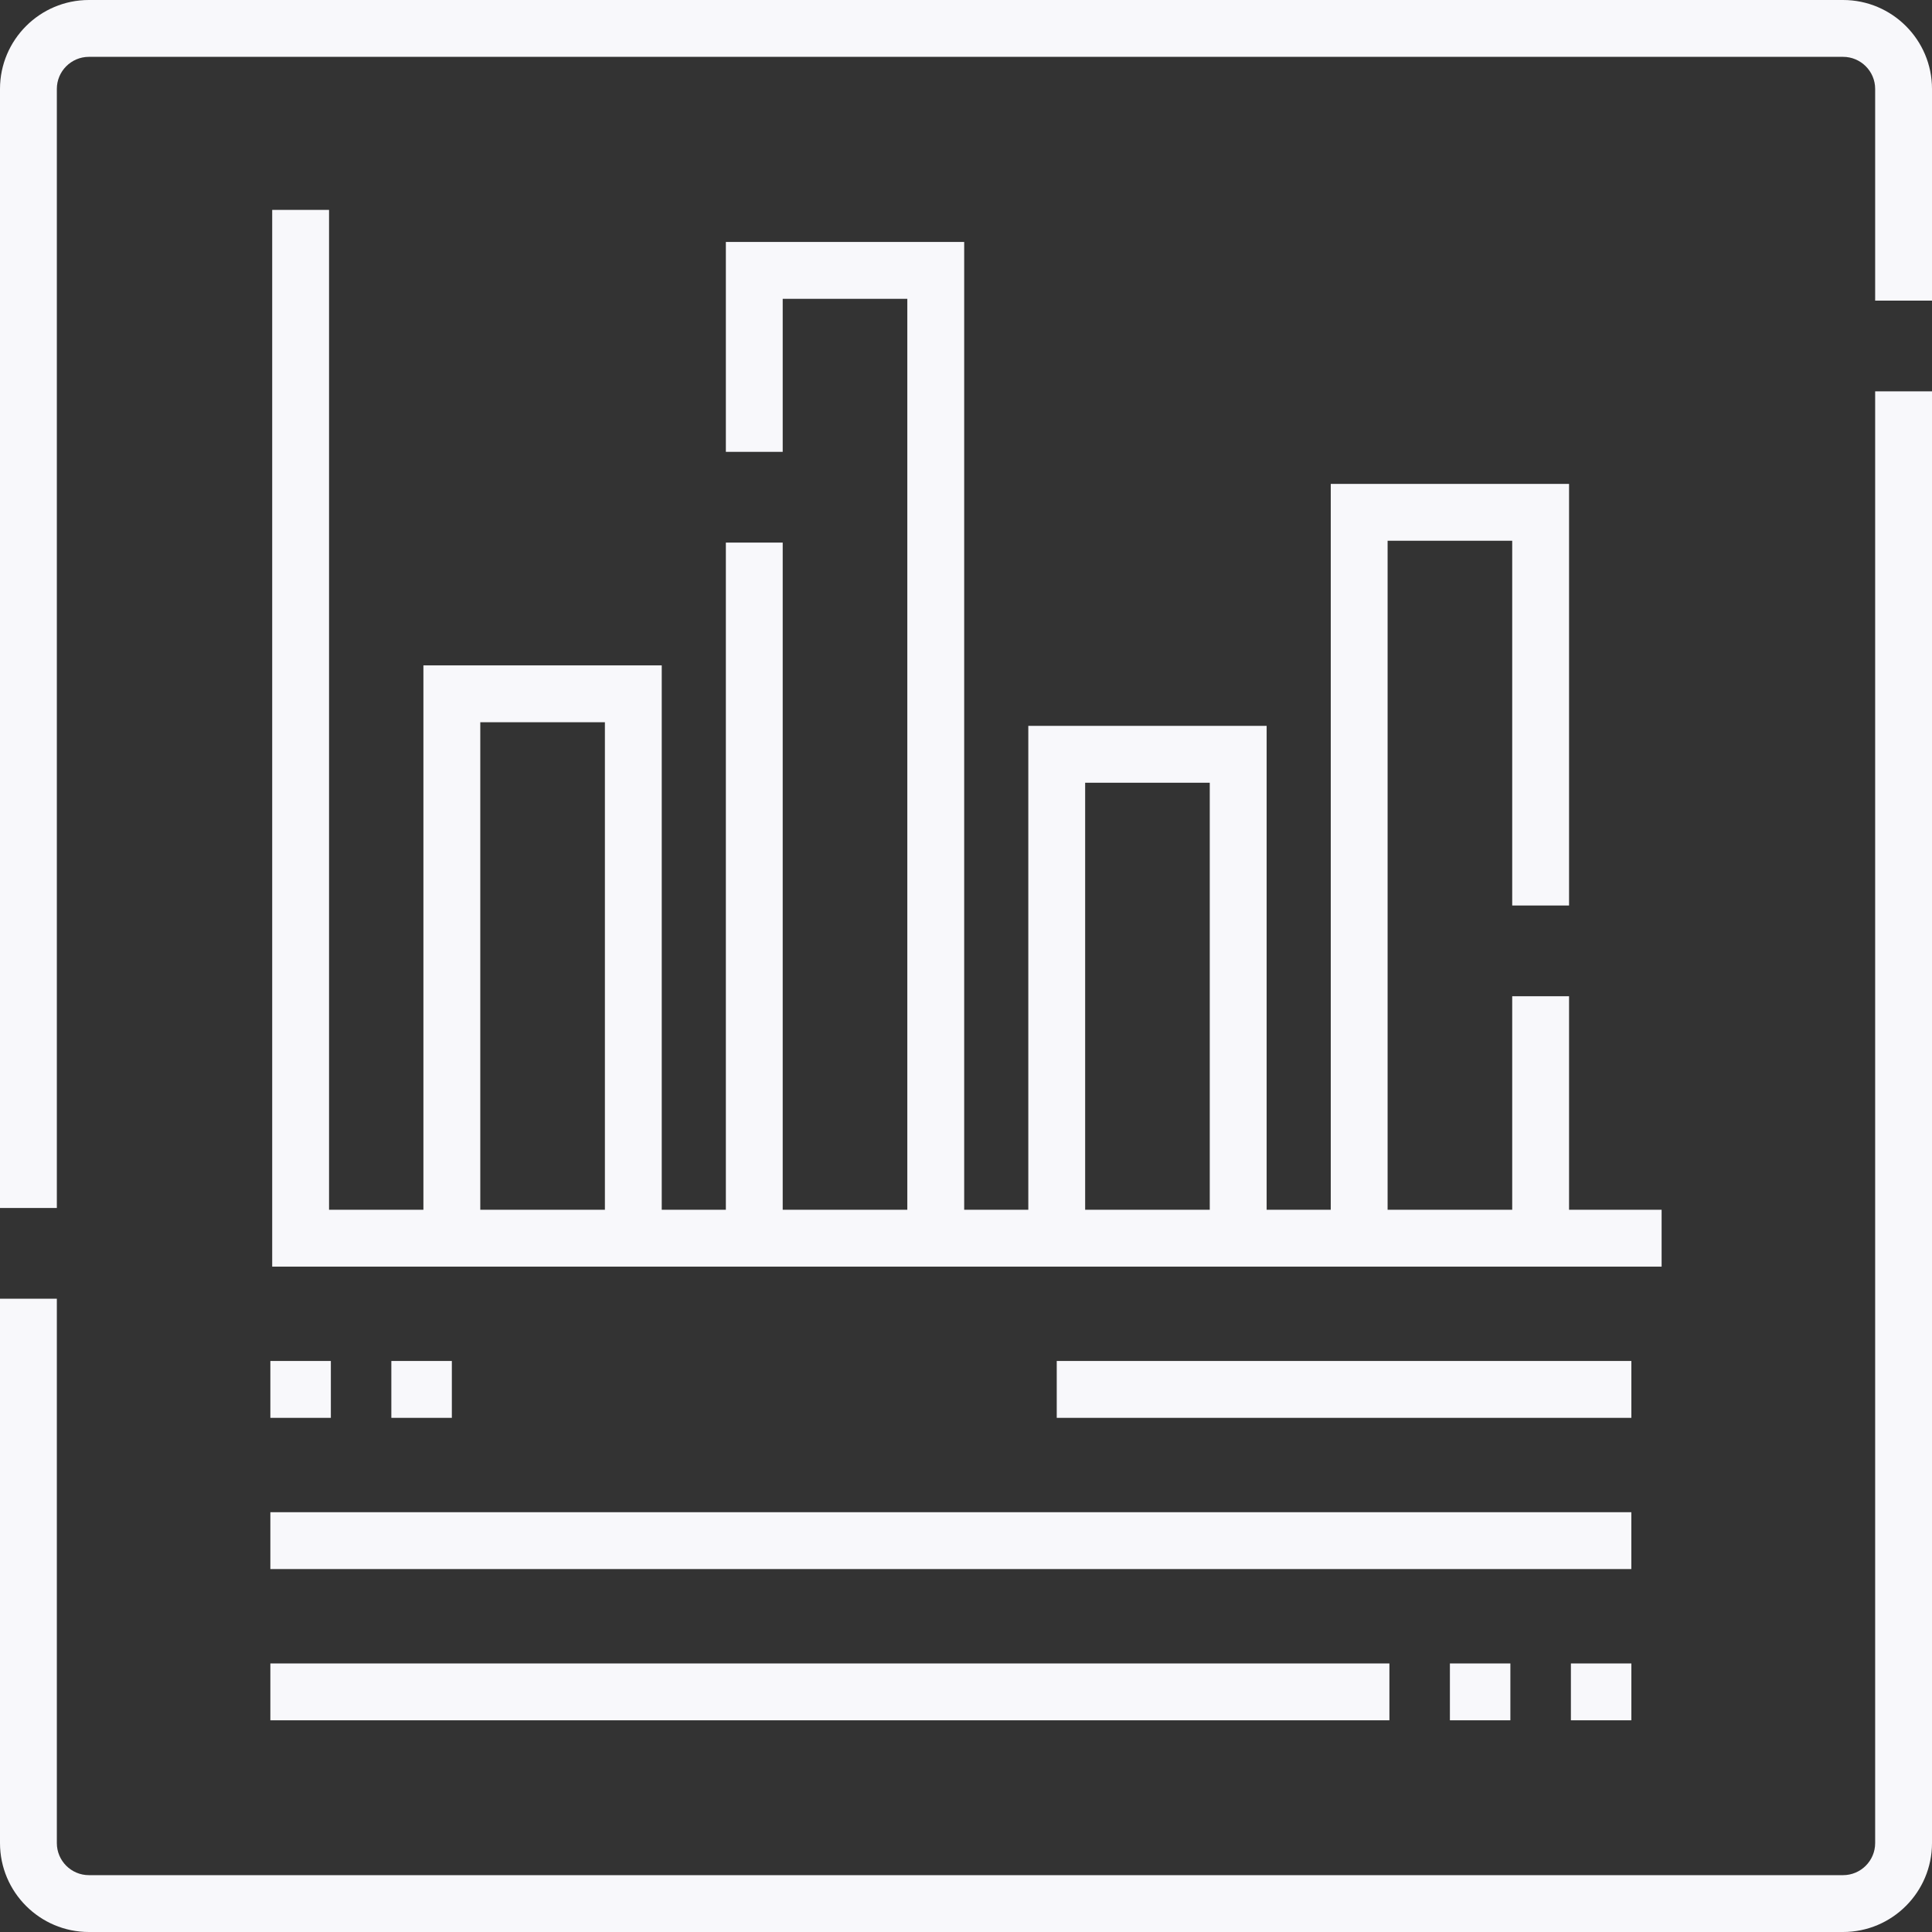
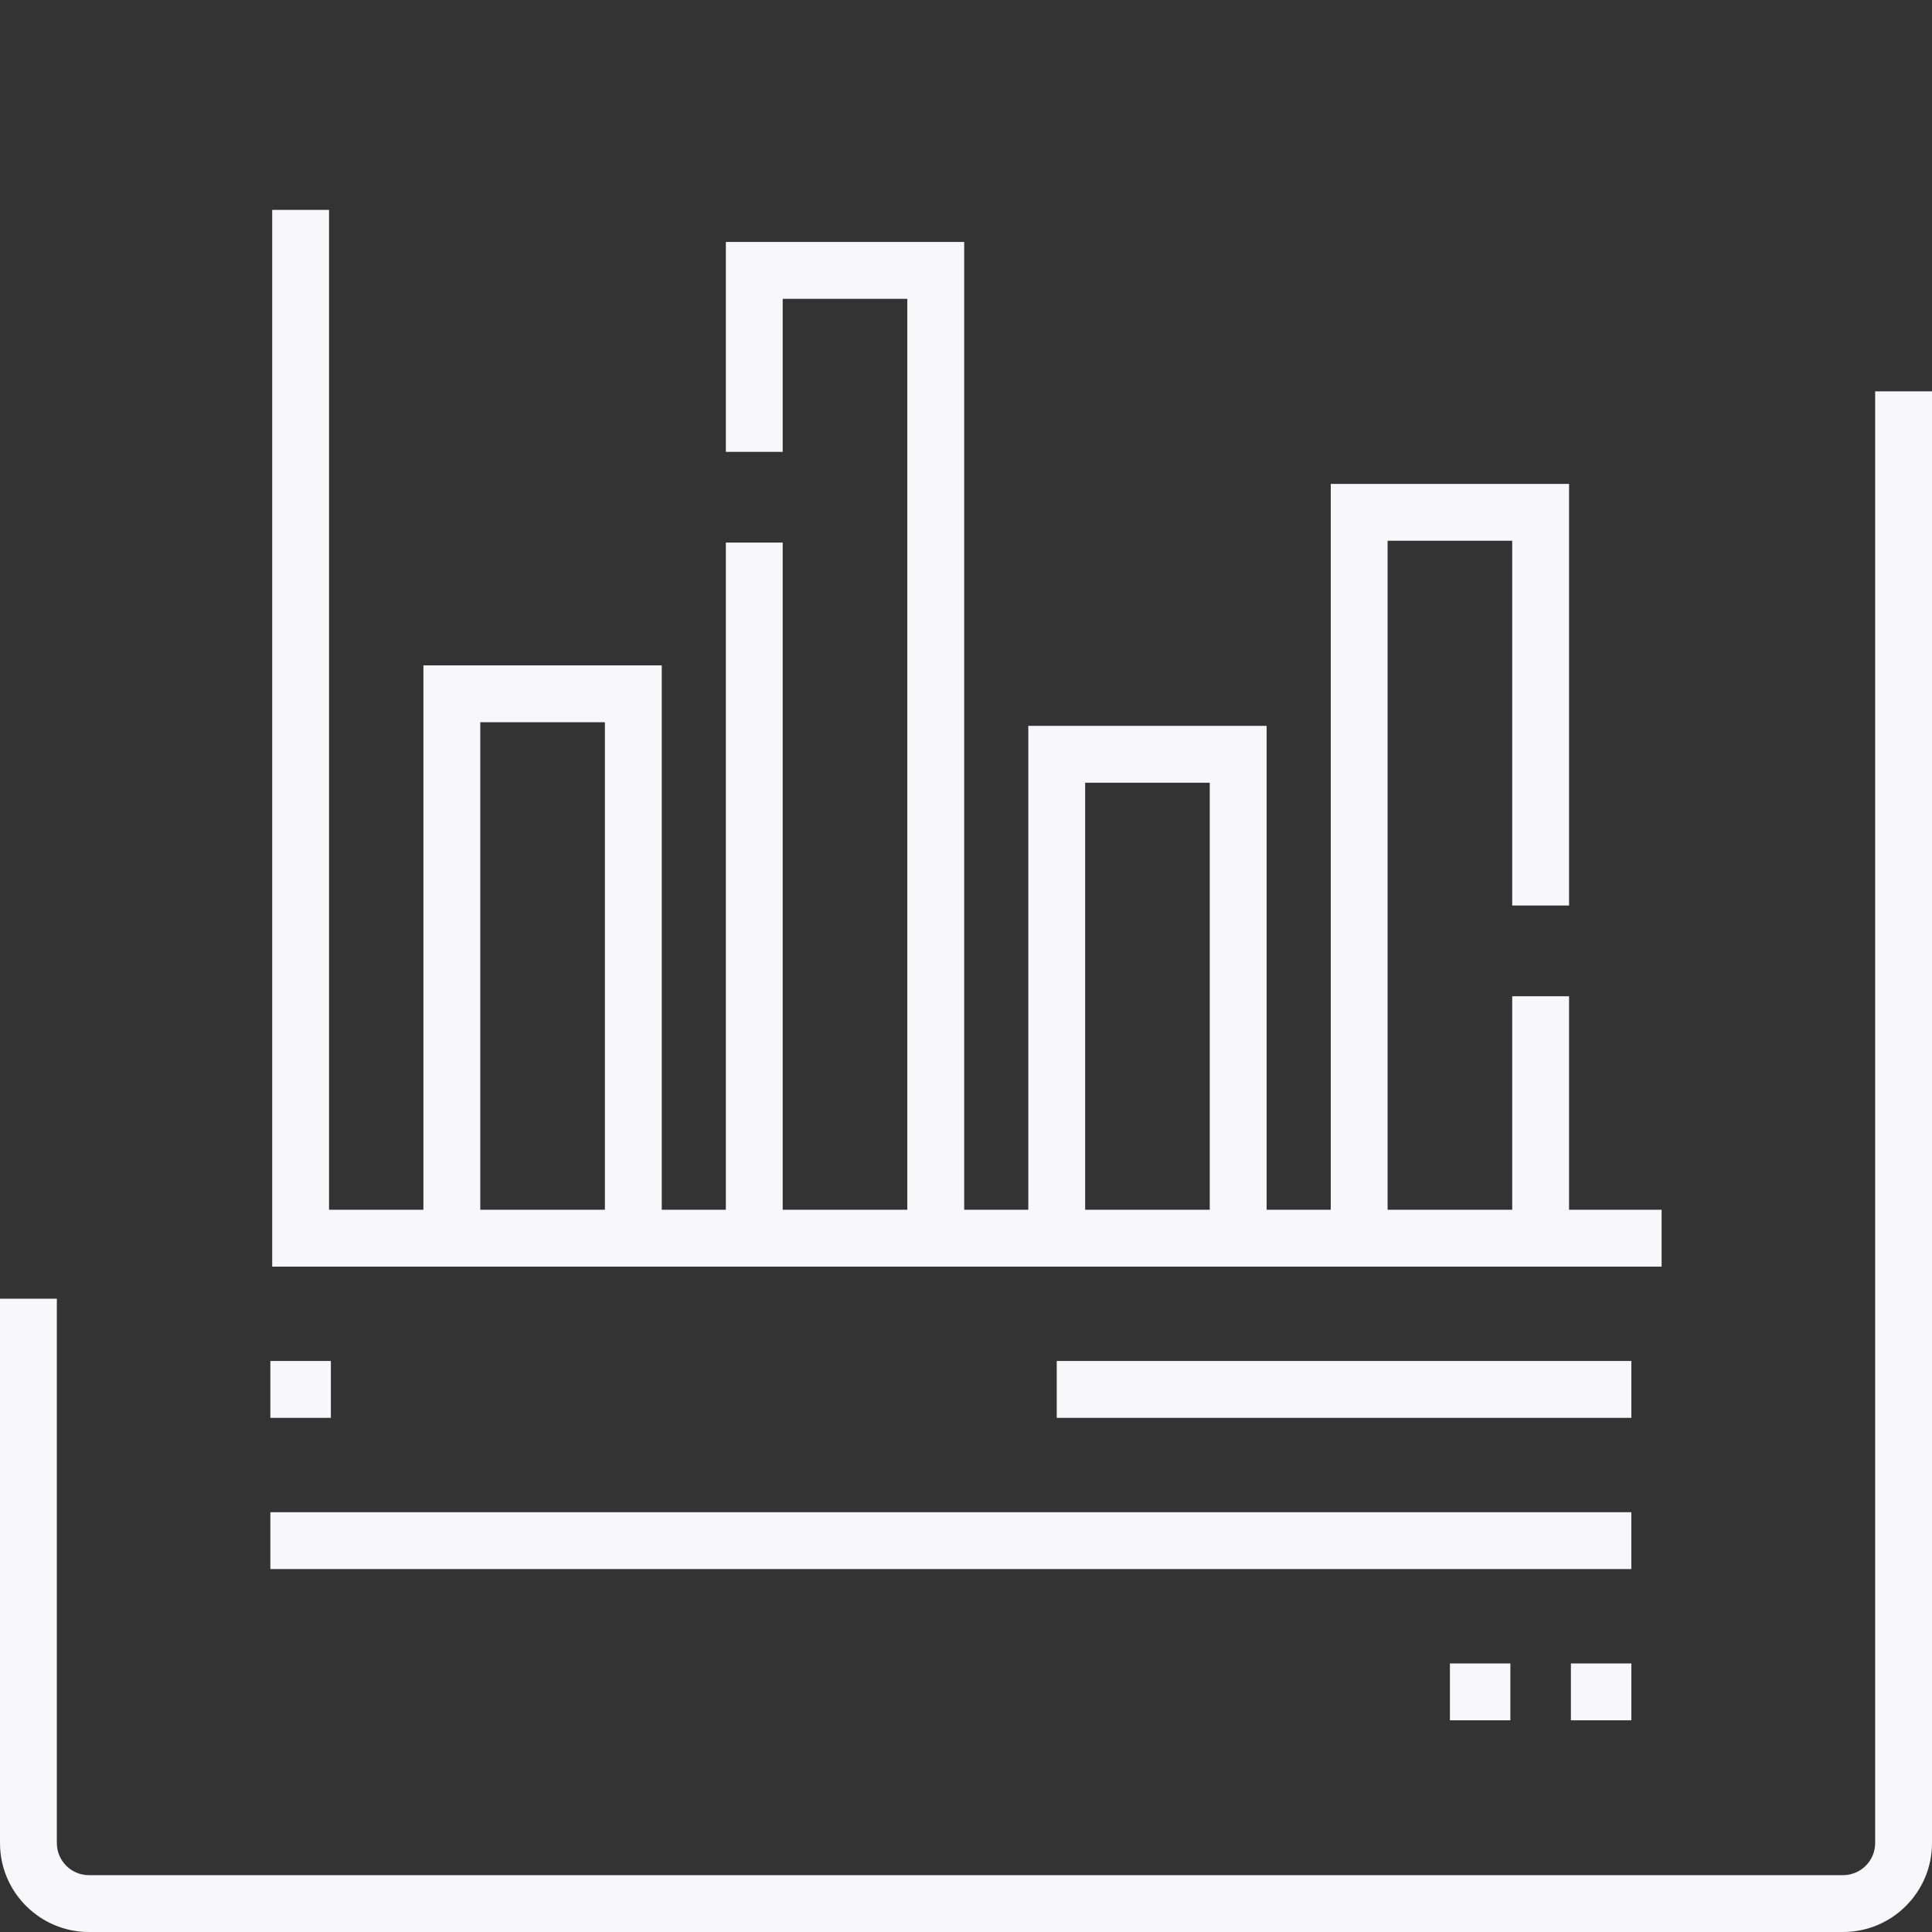
<svg xmlns="http://www.w3.org/2000/svg" width="64" height="64" viewBox="0 0 64 64" fill="none">
  <rect x="0" y="0" width="64" height="64" fill="#333333" stroke="none" />
  <path d="M62.117 61.055C62.117 61.64 61.64 62.117 61.054 62.117H2.945C2.36 62.117 1.883 61.64 1.883 61.055V43.021H0V61.054C0 62.679 1.321 64 2.945 64H61.054C62.679 64 64 62.679 64 61.054V12.964H62.117L62.117 61.055Z" fill="#F8F8FB" />
-   <path d="M61.054 0H2.945C1.321 0 0 1.321 0 2.945V40.016H1.883V2.945C1.883 2.36 2.36 1.883 2.945 1.883H61.054C61.64 1.883 62.117 2.36 62.117 2.945V9.958H64V2.945C64 1.321 62.678 0 61.054 0Z" fill="#F8F8FB" />
  <path d="M9.017 6.953V41.959H55.043V40.075H51.977V33.002H50.094V40.075H45.966V17.913H50.094V29.996H51.977V16.03H44.083V40.075H41.959V24.045H34.064V40.075H31.94V8.015H24.045V14.968H25.928V9.899H30.056V40.075H25.928V17.974H24.045V40.075H21.921V22.041H14.026V40.075H10.9V6.953H9.017ZM35.947 25.929H40.075V40.075H35.947V25.929ZM15.91 23.925H20.038V40.075H15.91V23.925Z" fill="#F8F8FB" />
  <path d="M10.96 45.084H8.956V46.968H10.96V45.084Z" fill="#F8F8FB" />
-   <path d="M14.968 45.084H12.964V46.968H14.968V45.084Z" fill="#F8F8FB" />
  <path d="M50.033 55.104H48.03V56.987H50.033V55.104Z" fill="#F8F8FB" />
  <path d="M54.041 55.104H52.038V56.987H54.041V55.104Z" fill="#F8F8FB" />
  <path d="M54.041 45.084H35.006V46.968H54.041V45.084Z" fill="#F8F8FB" />
  <path d="M54.04 50.094H8.956V51.977H54.04V50.094Z" fill="#F8F8FB" />
-   <path d="M46.026 55.104H8.956V56.987H46.026V55.104Z" fill="#F8F8FB" />
</svg>